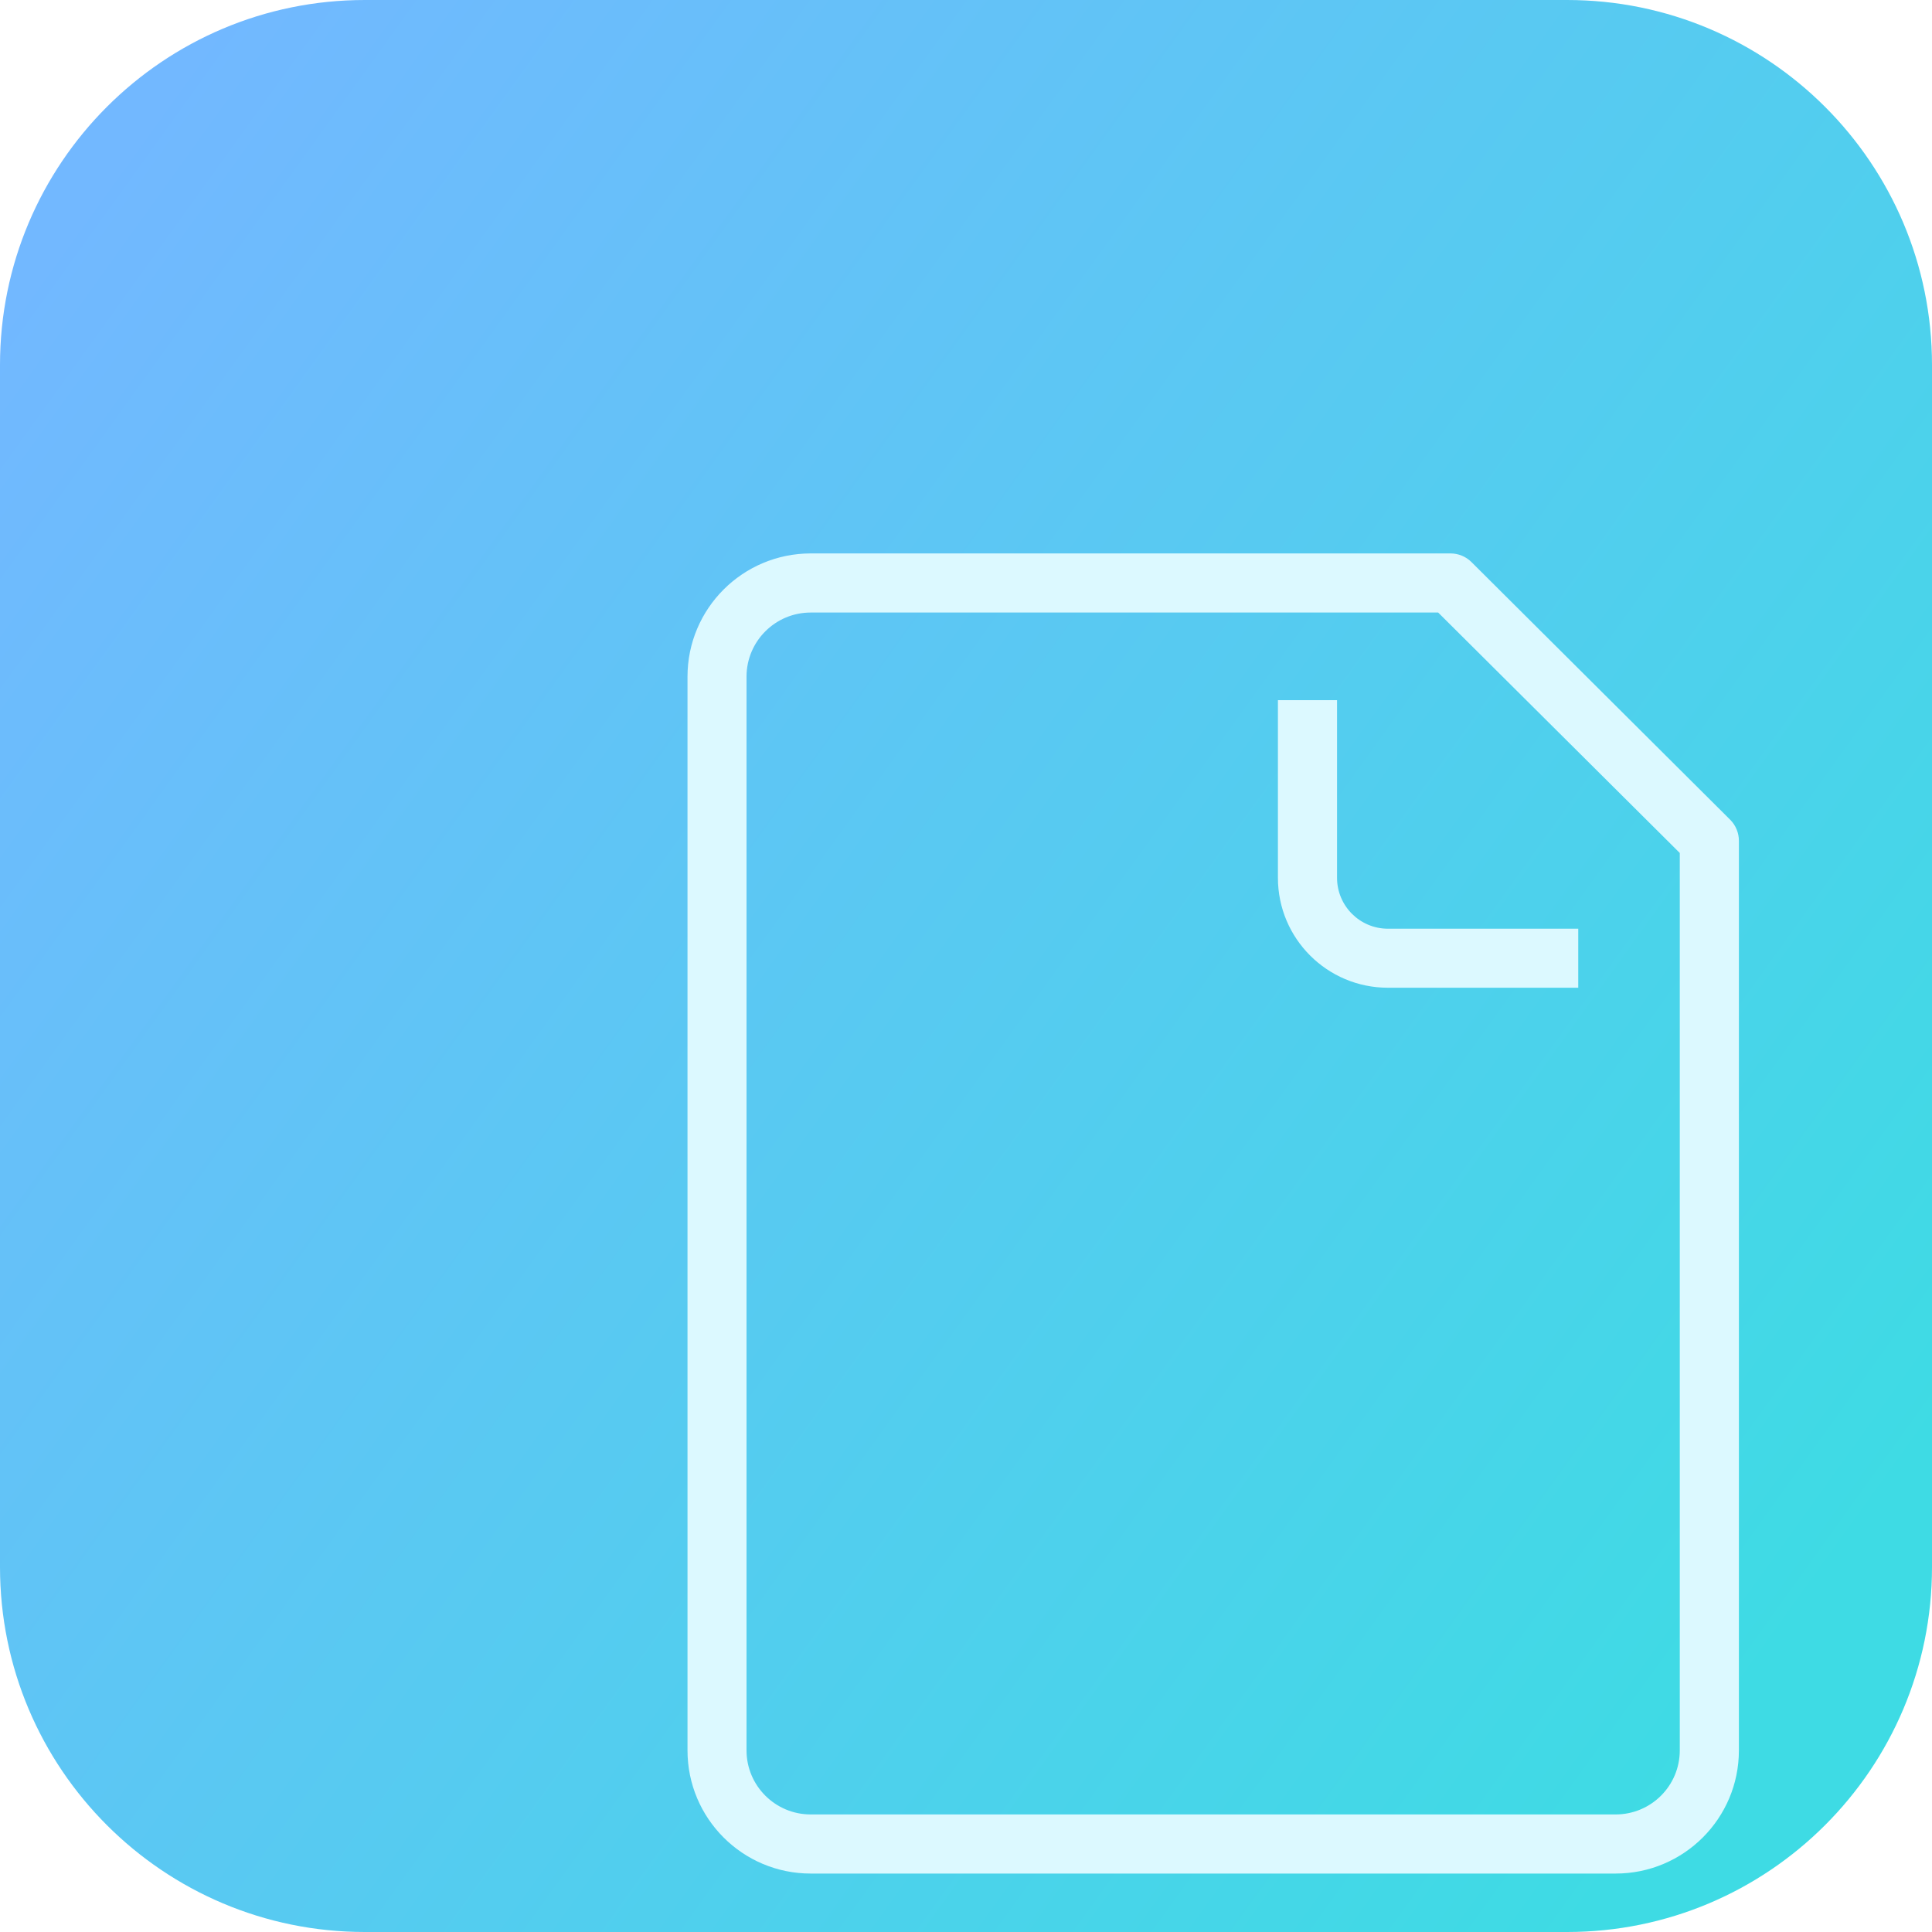
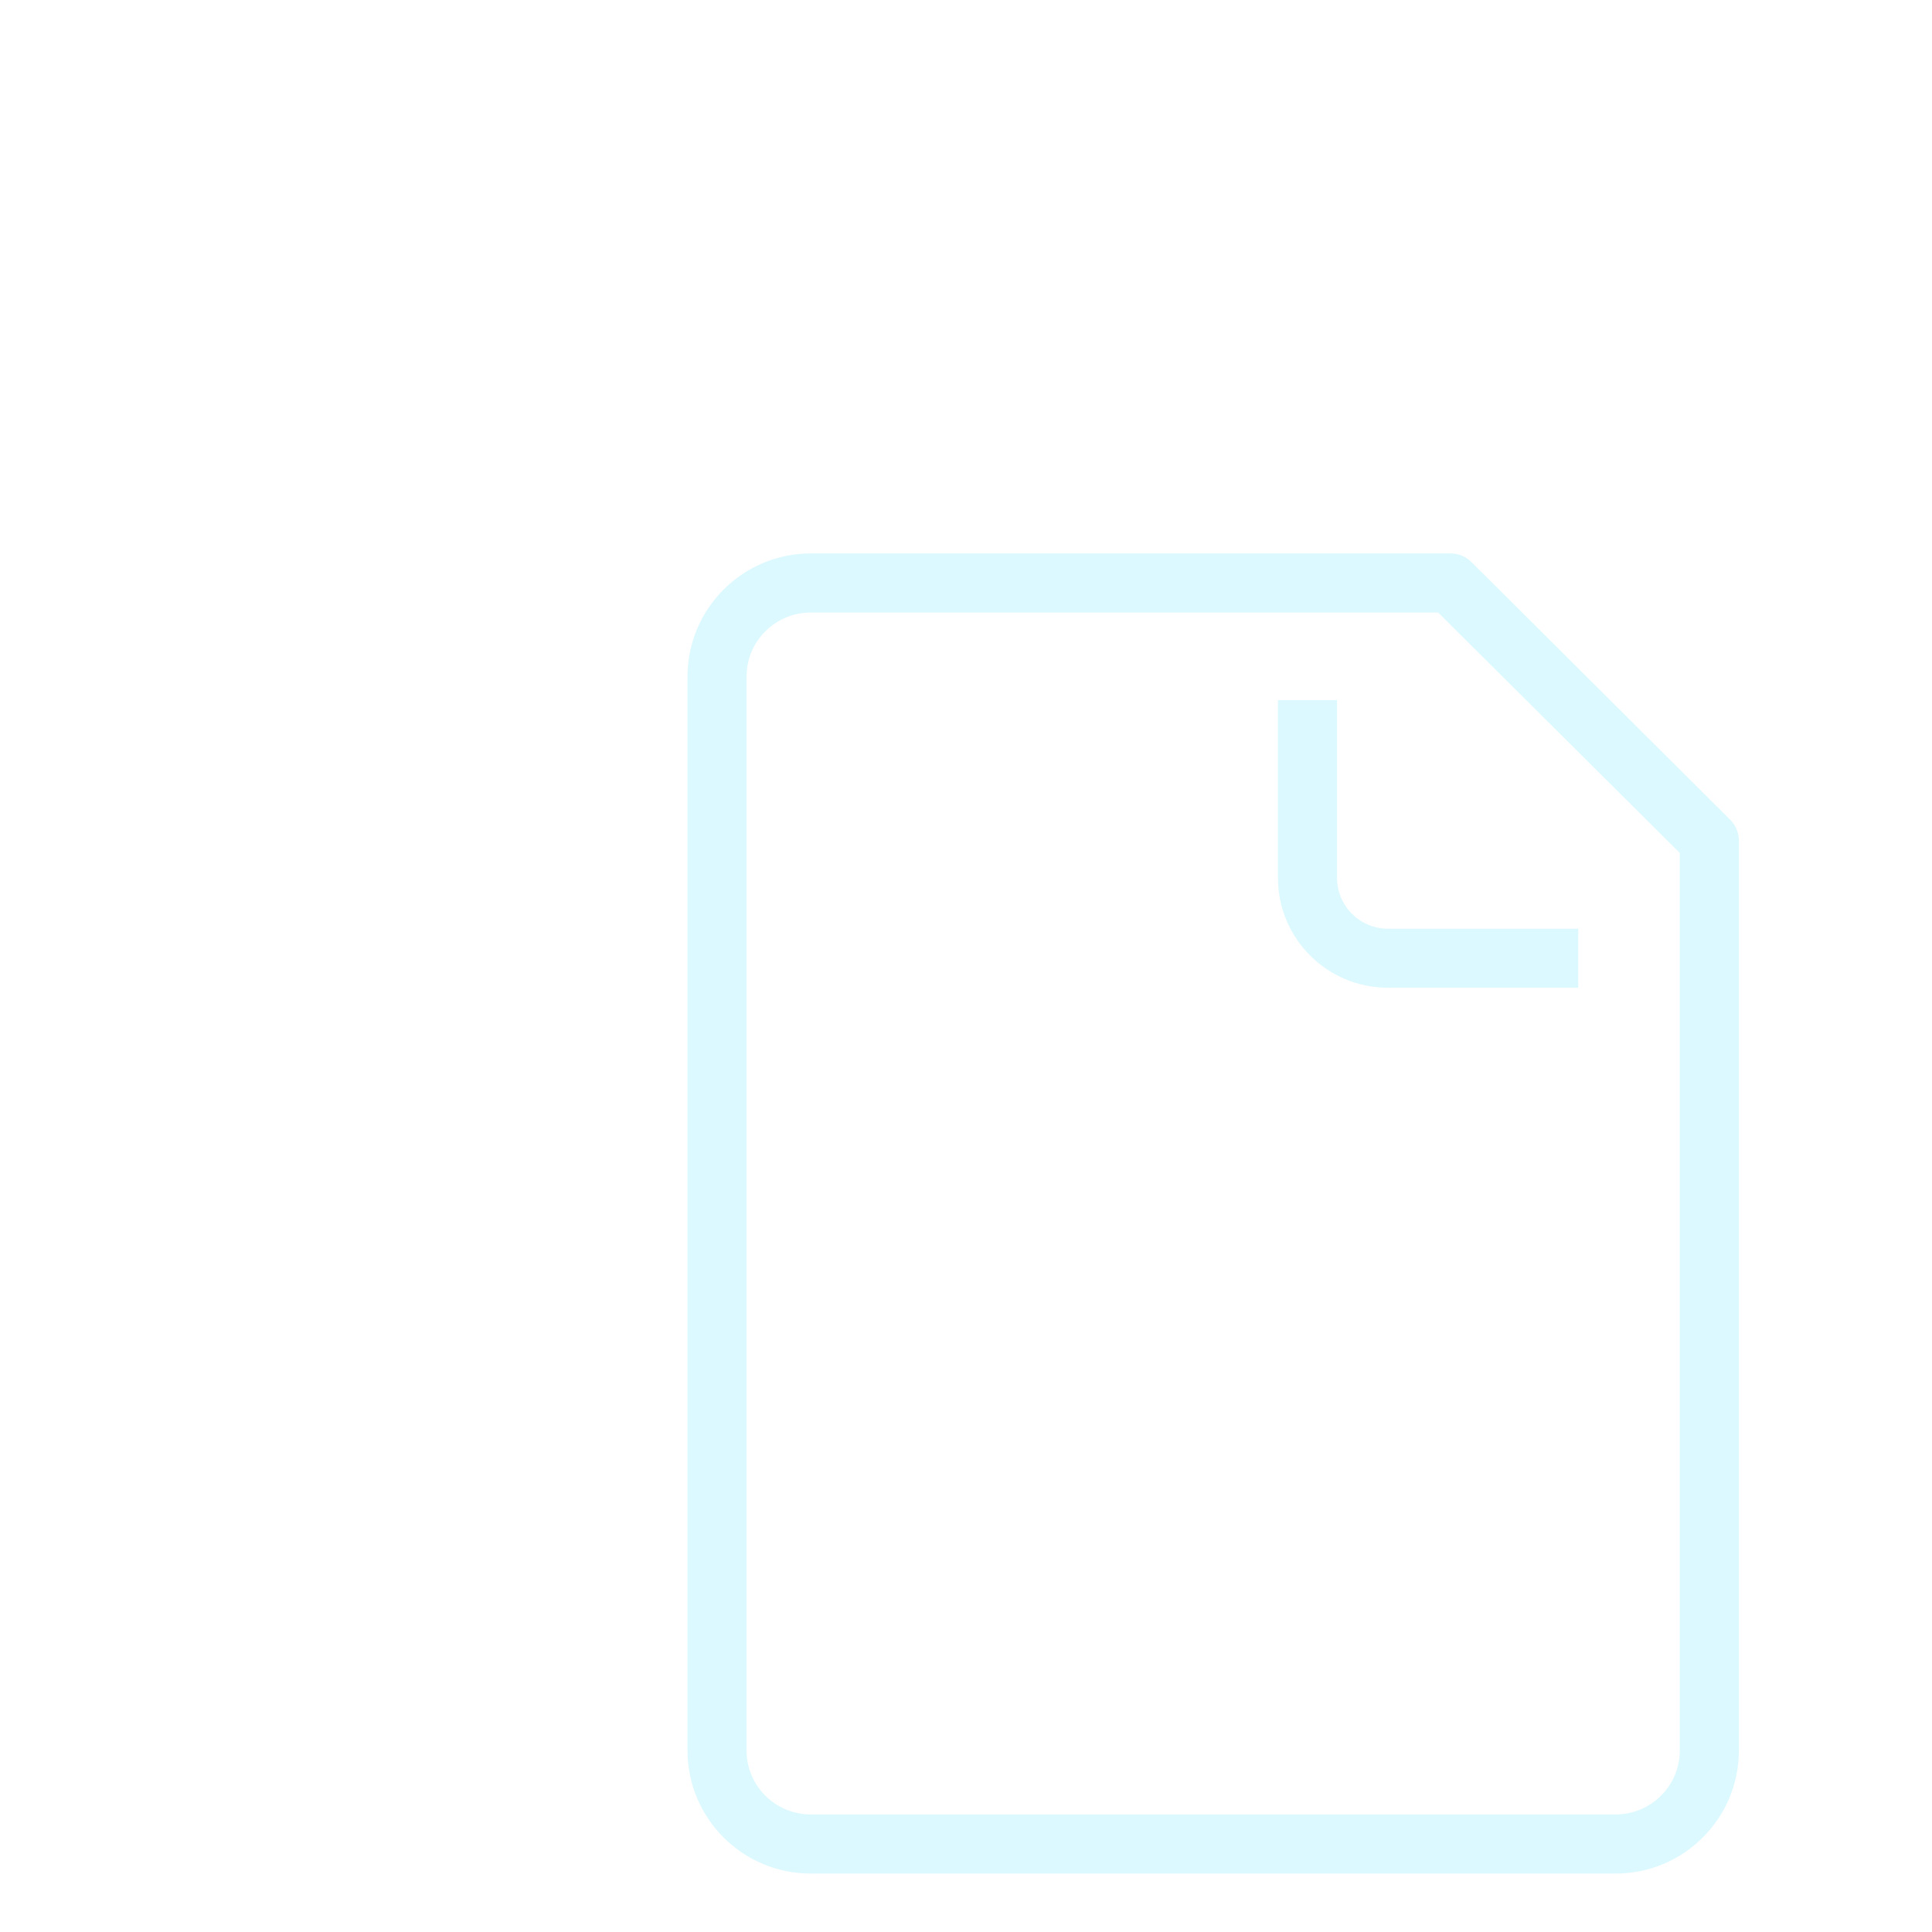
<svg xmlns="http://www.w3.org/2000/svg" width="20" height="20" viewBox="0 0 20 20" fill="none">
-   <path d="M-0 3.778C-0 1.691 1.691 0 3.777 0H16.222C18.308 0 20 1.691 20 3.778V16.222C20 18.309 18.308 20 16.222 20H3.777C1.691 20 -0 18.309 -0 16.222V3.778Z" fill="url(#paint0_linear_2636_16927)" />
  <g filter="url(#filter0_ddddii_2636_16927)">
    <path d="M12.313 3.027C12.394 3.027 12.473 3.059 12.53 3.116L15.209 5.784C15.266 5.841 15.299 5.92 15.299 6.001V15.418C15.299 16.122 14.728 16.693 14.023 16.693H5.69C4.986 16.693 4.415 16.122 4.415 15.418V4.303C4.415 3.598 4.986 3.028 5.69 3.027H12.313ZM5.69 3.639C5.324 3.639 5.026 3.936 5.026 4.303V15.418C5.026 15.784 5.324 16.081 5.69 16.081H14.023C14.39 16.081 14.687 15.784 14.687 15.418V6.128L12.186 3.639H5.69ZM11.139 6.385C11.139 6.676 11.375 6.912 11.666 6.912H13.636V7.523H11.666C11.037 7.523 10.527 7.014 10.527 6.385V4.546H11.139V6.385Z" fill="#DCF9FF" />
  </g>
  <defs>
    <filter id="filter0_ddddii_2636_16927" x="4.151" y="2.763" width="13.172" height="15.953" filterUnits="userSpaceOnUse" color-interpolation-filters="sRGB">
      <feFlood flood-opacity="0" result="BackgroundImageFix" />
      <feColorMatrix in="SourceAlpha" type="matrix" values="0 0 0 0 0 0 0 0 0 0 0 0 0 0 0 0 0 0 127 0" result="hardAlpha" />
      <feOffset dx="0.88" dy="0.88" />
      <feGaussianBlur stdDeviation="0.572" />
      <feComposite in2="hardAlpha" operator="out" />
      <feColorMatrix type="matrix" values="0 0 0 0 0.208 0 0 0 0 0.471 0 0 0 0 0.776 0 0 0 0.45 0" />
      <feBlend mode="normal" in2="BackgroundImageFix" result="effect1_dropShadow_2636_16927" />
      <feColorMatrix in="SourceAlpha" type="matrix" values="0 0 0 0 0 0 0 0 0 0 0 0 0 0 0 0 0 0 127 0" result="hardAlpha" />
      <feOffset dx="0.88" dy="0.88" />
      <feGaussianBlur stdDeviation="0.44" />
      <feComposite in2="hardAlpha" operator="out" />
      <feColorMatrix type="matrix" values="0 0 0 0 0.208 0 0 0 0 0.471 0 0 0 0 0.776 0 0 0 0.95 0" />
      <feBlend mode="normal" in2="effect1_dropShadow_2636_16927" result="effect2_dropShadow_2636_16927" />
      <feColorMatrix in="SourceAlpha" type="matrix" values="0 0 0 0 0 0 0 0 0 0 0 0 0 0 0 0 0 0 127 0" result="hardAlpha" />
      <feOffset dx="0.616" dy="0.616" />
      <feGaussianBlur stdDeviation="0.176" />
      <feComposite in2="hardAlpha" operator="out" />
      <feColorMatrix type="matrix" values="0 0 0 0 0.208 0 0 0 0 0.471 0 0 0 0 0.776 0 0 0 0.45 0" />
      <feBlend mode="normal" in2="effect2_dropShadow_2636_16927" result="effect3_dropShadow_2636_16927" />
      <feColorMatrix in="SourceAlpha" type="matrix" values="0 0 0 0 0 0 0 0 0 0 0 0 0 0 0 0 0 0 127 0" result="hardAlpha" />
      <feOffset dx="0.326" dy="0.326" />
      <feGaussianBlur stdDeviation="0.176" />
      <feComposite in2="hardAlpha" operator="out" />
      <feColorMatrix type="matrix" values="0 0 0 0 0.208 0 0 0 0 0.471 0 0 0 0 0.776 0 0 0 0.85 0" />
      <feBlend mode="normal" in2="effect3_dropShadow_2636_16927" result="effect4_dropShadow_2636_16927" />
      <feBlend mode="normal" in="SourceGraphic" in2="effect4_dropShadow_2636_16927" result="shape" />
      <feColorMatrix in="SourceAlpha" type="matrix" values="0 0 0 0 0 0 0 0 0 0 0 0 0 0 0 0 0 0 127 0" result="hardAlpha" />
      <feOffset dx="-0.055" dy="-0.055" />
      <feGaussianBlur stdDeviation="0.028" />
      <feComposite in2="hardAlpha" operator="arithmetic" k2="-1" k3="1" />
      <feColorMatrix type="matrix" values="0 0 0 0 0.208 0 0 0 0 0.471 0 0 0 0 0.776 0 0 0 0.4 0" />
      <feBlend mode="normal" in2="shape" result="effect5_innerShadow_2636_16927" />
      <feColorMatrix in="SourceAlpha" type="matrix" values="0 0 0 0 0 0 0 0 0 0 0 0 0 0 0 0 0 0 127 0" result="hardAlpha" />
      <feOffset dx="0.055" dy="0.055" />
      <feGaussianBlur stdDeviation="0.028" />
      <feComposite in2="hardAlpha" operator="arithmetic" k2="-1" k3="1" />
      <feColorMatrix type="matrix" values="0 0 0 0 1 0 0 0 0 1 0 0 0 0 1 0 0 0 1 0" />
      <feBlend mode="normal" in2="effect5_innerShadow_2636_16927" result="effect6_innerShadow_2636_16927" />
    </filter>
    <linearGradient id="paint0_linear_2636_16927" x1="1.666" y1="0.861" x2="20.444" y2="14.361" gradientUnits="userSpaceOnUse">
      <stop stop-color="#72B8FF" />
      <stop offset="1" stop-color="#3EDBE4" />
    </linearGradient>
  </defs>
</svg>